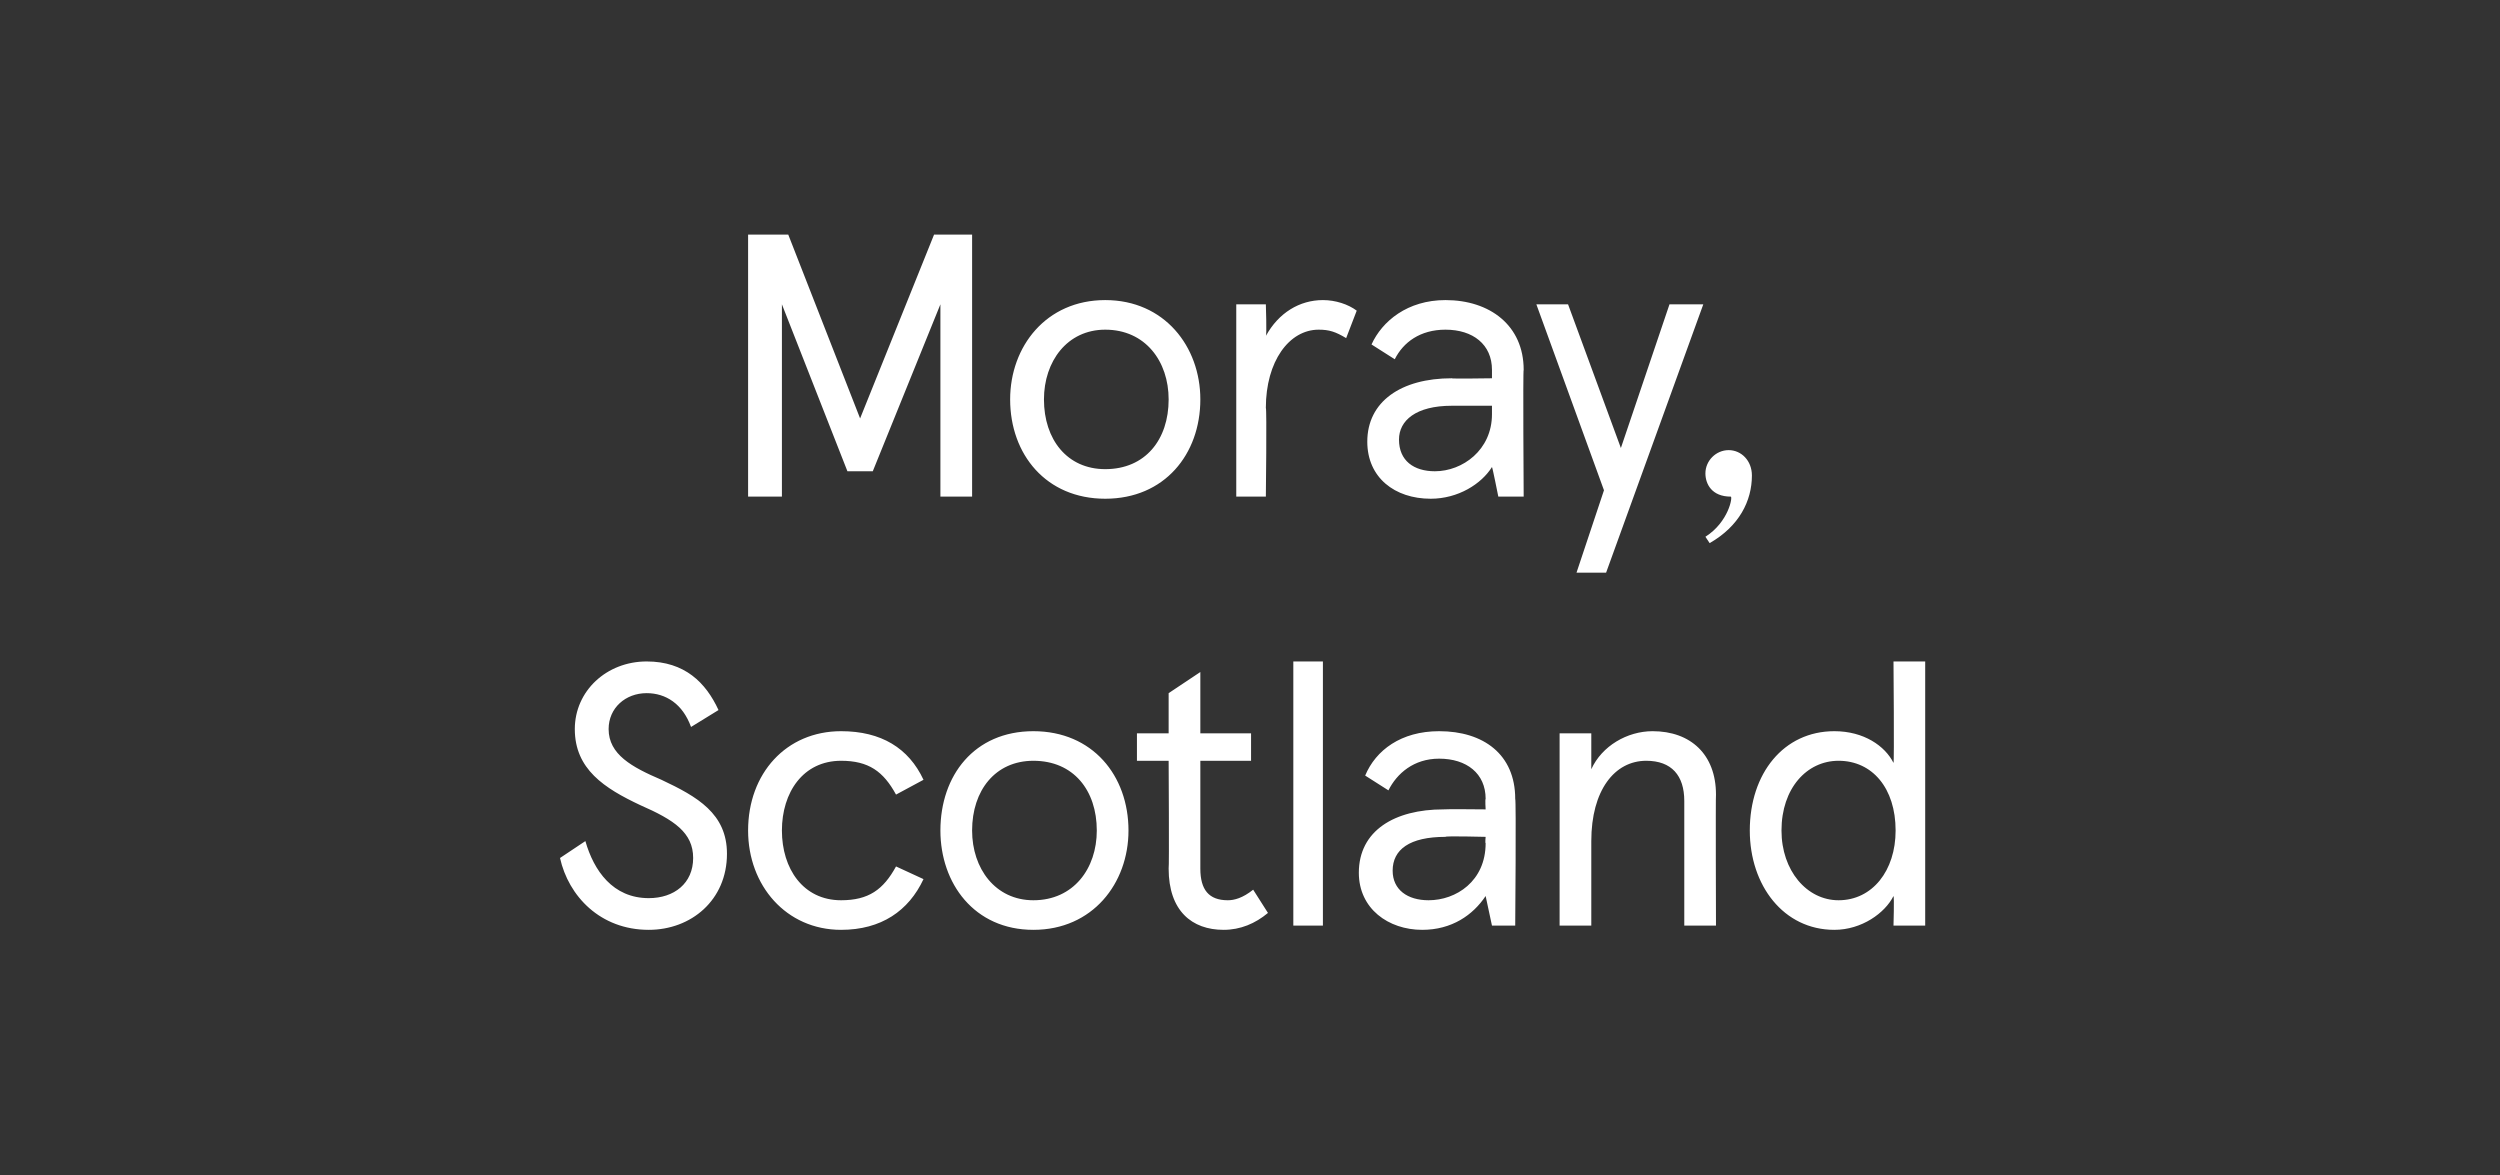
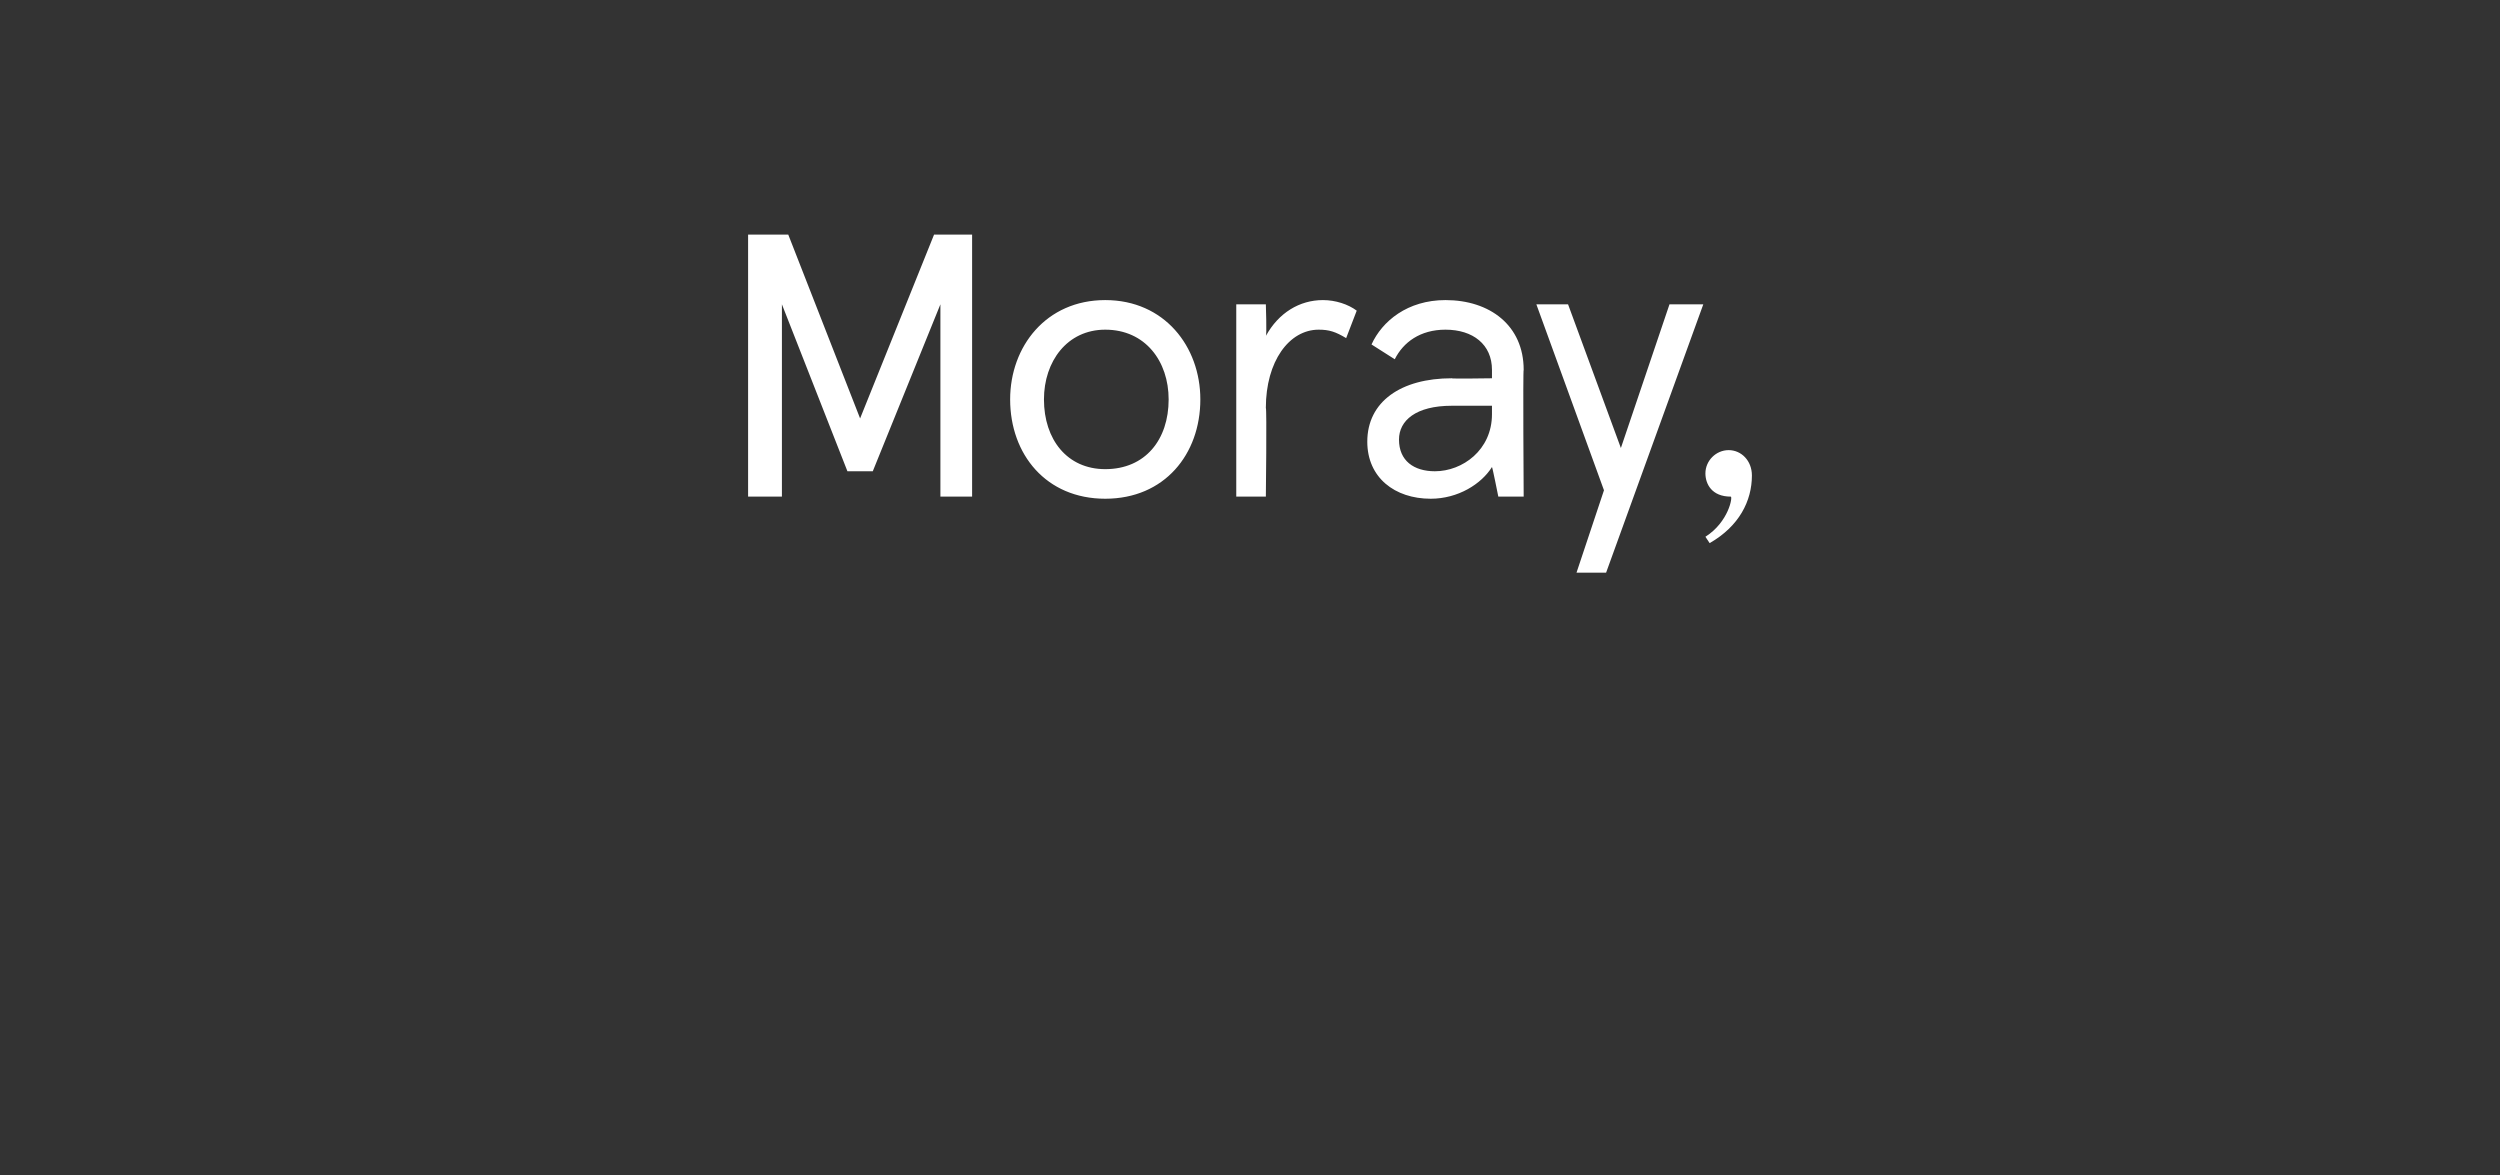
<svg xmlns="http://www.w3.org/2000/svg" version="1.1" width="118.3px" height="55.6px" viewBox="0 -1 118.3 55.6" style="top:-1px">
  <rect x="0" y="-1" width="118.3" height="55.6" fill="#333333" stroke="none" />
  <desc>Moray, Scotland</desc>
  <defs />
  <g id="Polygon257190">
-     <path d="m26.5 39.6l1.2-.8c.4 1.4 1.3 2.7 3 2.7c1.2 0 2.1-.7 2.1-1.9c0-1.2-.9-1.8-2.5-2.5c-1.7-.8-3.1-1.7-3.1-3.6c0-1.8 1.5-3.2 3.4-3.2c1.8 0 2.8 1 3.4 2.3l-1.3.8c-.4-1.1-1.2-1.6-2.1-1.6c-1 0-1.8.7-1.8 1.7c0 1.2 1.1 1.8 2.5 2.4c1.7.8 3.1 1.6 3.1 3.5c0 2.2-1.7 3.6-3.7 3.6c-2.3 0-3.8-1.6-4.2-3.4zm8.9-1.3c0-2.7 1.8-4.7 4.4-4.7c1.9 0 3.2.8 3.9 2.3l-1.3.7c-.6-1.1-1.3-1.6-2.6-1.6c-1.8 0-2.8 1.5-2.8 3.3c0 1.8 1 3.3 2.8 3.3c1.3 0 2-.5 2.6-1.6l1.3.6c-.7 1.5-2 2.4-3.9 2.4c-2.6 0-4.4-2.1-4.4-4.7zm13.5-4.7c2.8 0 4.5 2.1 4.5 4.7c0 2.5-1.7 4.7-4.5 4.7c-2.8 0-4.4-2.2-4.4-4.7c0-2.6 1.6-4.7 4.4-4.7zm0 8c1.9 0 3-1.5 3-3.3c0-1.9-1.1-3.3-3-3.3c-1.8 0-2.9 1.4-2.9 3.3c0 1.8 1.1 3.3 2.9 3.3zm6.4-1.5c.03 0 0-5.1 0-5.1h-1.5v-1.3h1.5v-1.9l1.5-1v2.9h2.4v1.3h-2.4v5.1c0 1 .4 1.5 1.3 1.5c.3 0 .7-.1 1.2-.5l.7 1.1c-.6.5-1.3.8-2.1.8c-1.5 0-2.6-.9-2.6-2.9zm7.3 2.7h-1.4V30.3h1.4v12.5zm1.7-2.5c0-2 1.7-3 4-3c.04-.02 2 0 2 0c0 0-.03-.47 0-.5c0-1.2-.9-1.9-2.2-1.9c-1.2 0-2 .7-2.4 1.5l-1.1-.7c.5-1.2 1.7-2.1 3.5-2.1c2.1 0 3.6 1.1 3.6 3.2c.05.04 0 6 0 6h-1.1l-.3-1.4c-.6.9-1.6 1.6-3 1.6c-1.6 0-3-1-3-2.7zm6-1.4c-.03 0 0-.3 0-.3c0 0-1.93-.05-1.9 0c-1.7 0-2.5.6-2.5 1.6c0 .9.7 1.4 1.7 1.4c1.3 0 2.7-.9 2.7-2.7zm3.5-5.2h1.5v1.7c.5-1.1 1.7-1.8 2.9-1.8c1.8 0 3 1.1 3 3c-.02.02 0 6.2 0 6.2h-1.5v-5.9c0-1.2-.6-1.9-1.8-1.9c-1.5 0-2.6 1.4-2.6 3.8v4h-1.5v-9.1zm9 4.6c0-2.7 1.6-4.7 4-4.7c1.4 0 2.4.7 2.8 1.5c.04 0 0-4.8 0-4.8h1.5v12.5h-1.5s.04-1.36 0-1.4c-.4.8-1.5 1.6-2.8 1.6c-2.4 0-4-2.1-4-4.7zm6.9 0c0-2-1.1-3.3-2.7-3.3c-1.5 0-2.7 1.3-2.7 3.3c0 1.9 1.2 3.3 2.7 3.3c1.6 0 2.7-1.4 2.7-3.3z" stroke="none" fill="#fff" />
-   </g>
+     </g>
  <g id="Polygon257189">
    <path d="m35.4 10.1h1.9l3.4 8.7l3.5-8.7h1.8v12.4h-1.5v-9.1l-3.2 7.9h-1.2L37 13.4v9.1h-1.6V10.1zm16.9 3.1c2.8 0 4.5 2.2 4.5 4.7c0 2.6-1.7 4.7-4.5 4.7c-2.8 0-4.5-2.1-4.5-4.7c0-2.5 1.7-4.7 4.5-4.7zm0 8c1.9 0 3-1.4 3-3.3c0-1.8-1.1-3.3-3-3.3c-1.8 0-2.9 1.5-2.9 3.3c0 1.9 1.1 3.3 2.9 3.3zm6.2-7.8h1.4s.05 1.49 0 1.5c.6-1.1 1.6-1.7 2.7-1.7c.6 0 1.2.2 1.6.5l-.5 1.3c-.5-.3-.8-.4-1.3-.4c-1.4 0-2.5 1.5-2.5 3.7c.05.04 0 4.2 0 4.2h-1.4v-9.1zm6.2 6.5c0-1.9 1.6-3 4-3c-.05.03 1.9 0 1.9 0v-.4c0-1.2-.9-1.9-2.2-1.9c-1.2 0-2 .6-2.4 1.4l-1.1-.7c.5-1.1 1.7-2.1 3.5-2.1c2.1 0 3.7 1.2 3.7 3.3c-.04-.01 0 6 0 6h-1.2s-.28-1.41-.3-1.4c-.5.8-1.6 1.5-2.9 1.5c-1.7 0-3-1-3-2.7zm5.9-1.3v-.4h-1.9c-1.7 0-2.5.7-2.5 1.6c0 1 .7 1.5 1.7 1.5c1.3 0 2.7-1 2.7-2.7zm5.3 3.6l-3.2-8.8h1.5l2.5 6.8l2.3-6.8h1.6L76 26.1h-1.4l1.3-3.9zm5 2.5l-.2-.3c1.1-.7 1.3-1.9 1.2-1.9c-.9 0-1.2-.6-1.2-1.1c0-.6.5-1.1 1.1-1.1c.6 0 1.1.5 1.1 1.2c0 1.2-.6 2.4-2 3.2z" stroke="none" fill="#fff" />
  </g>
</svg>